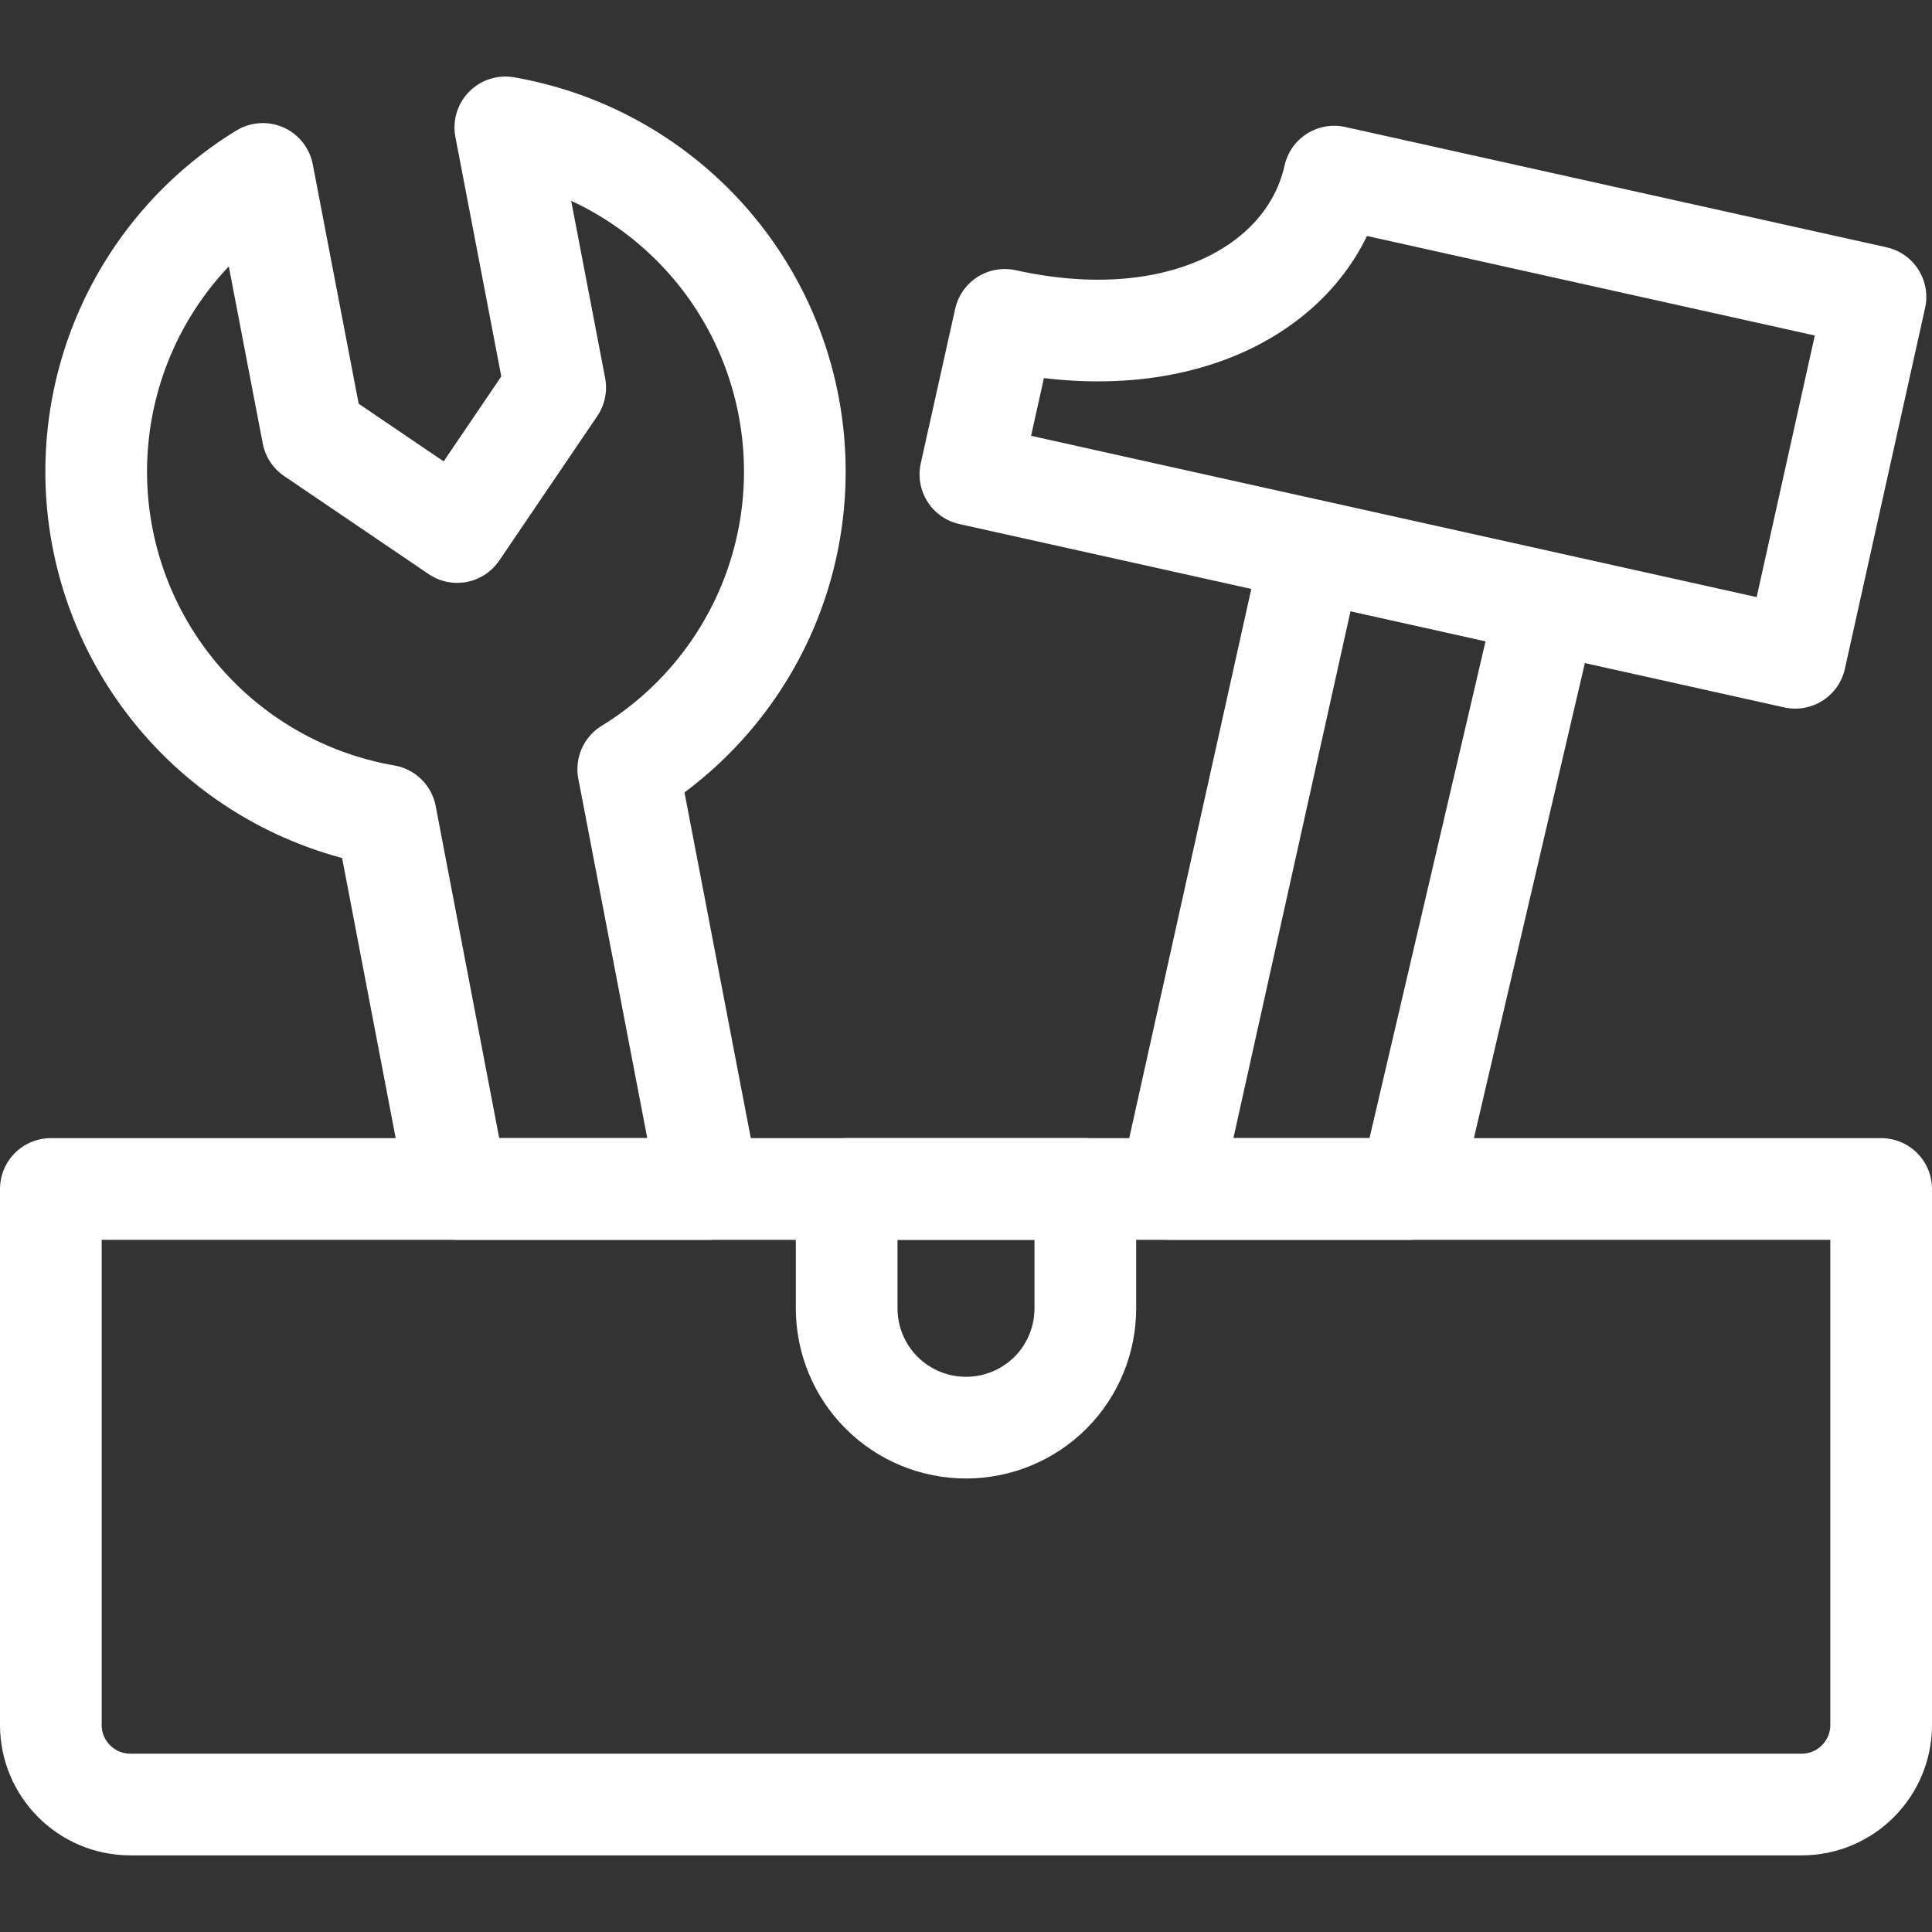
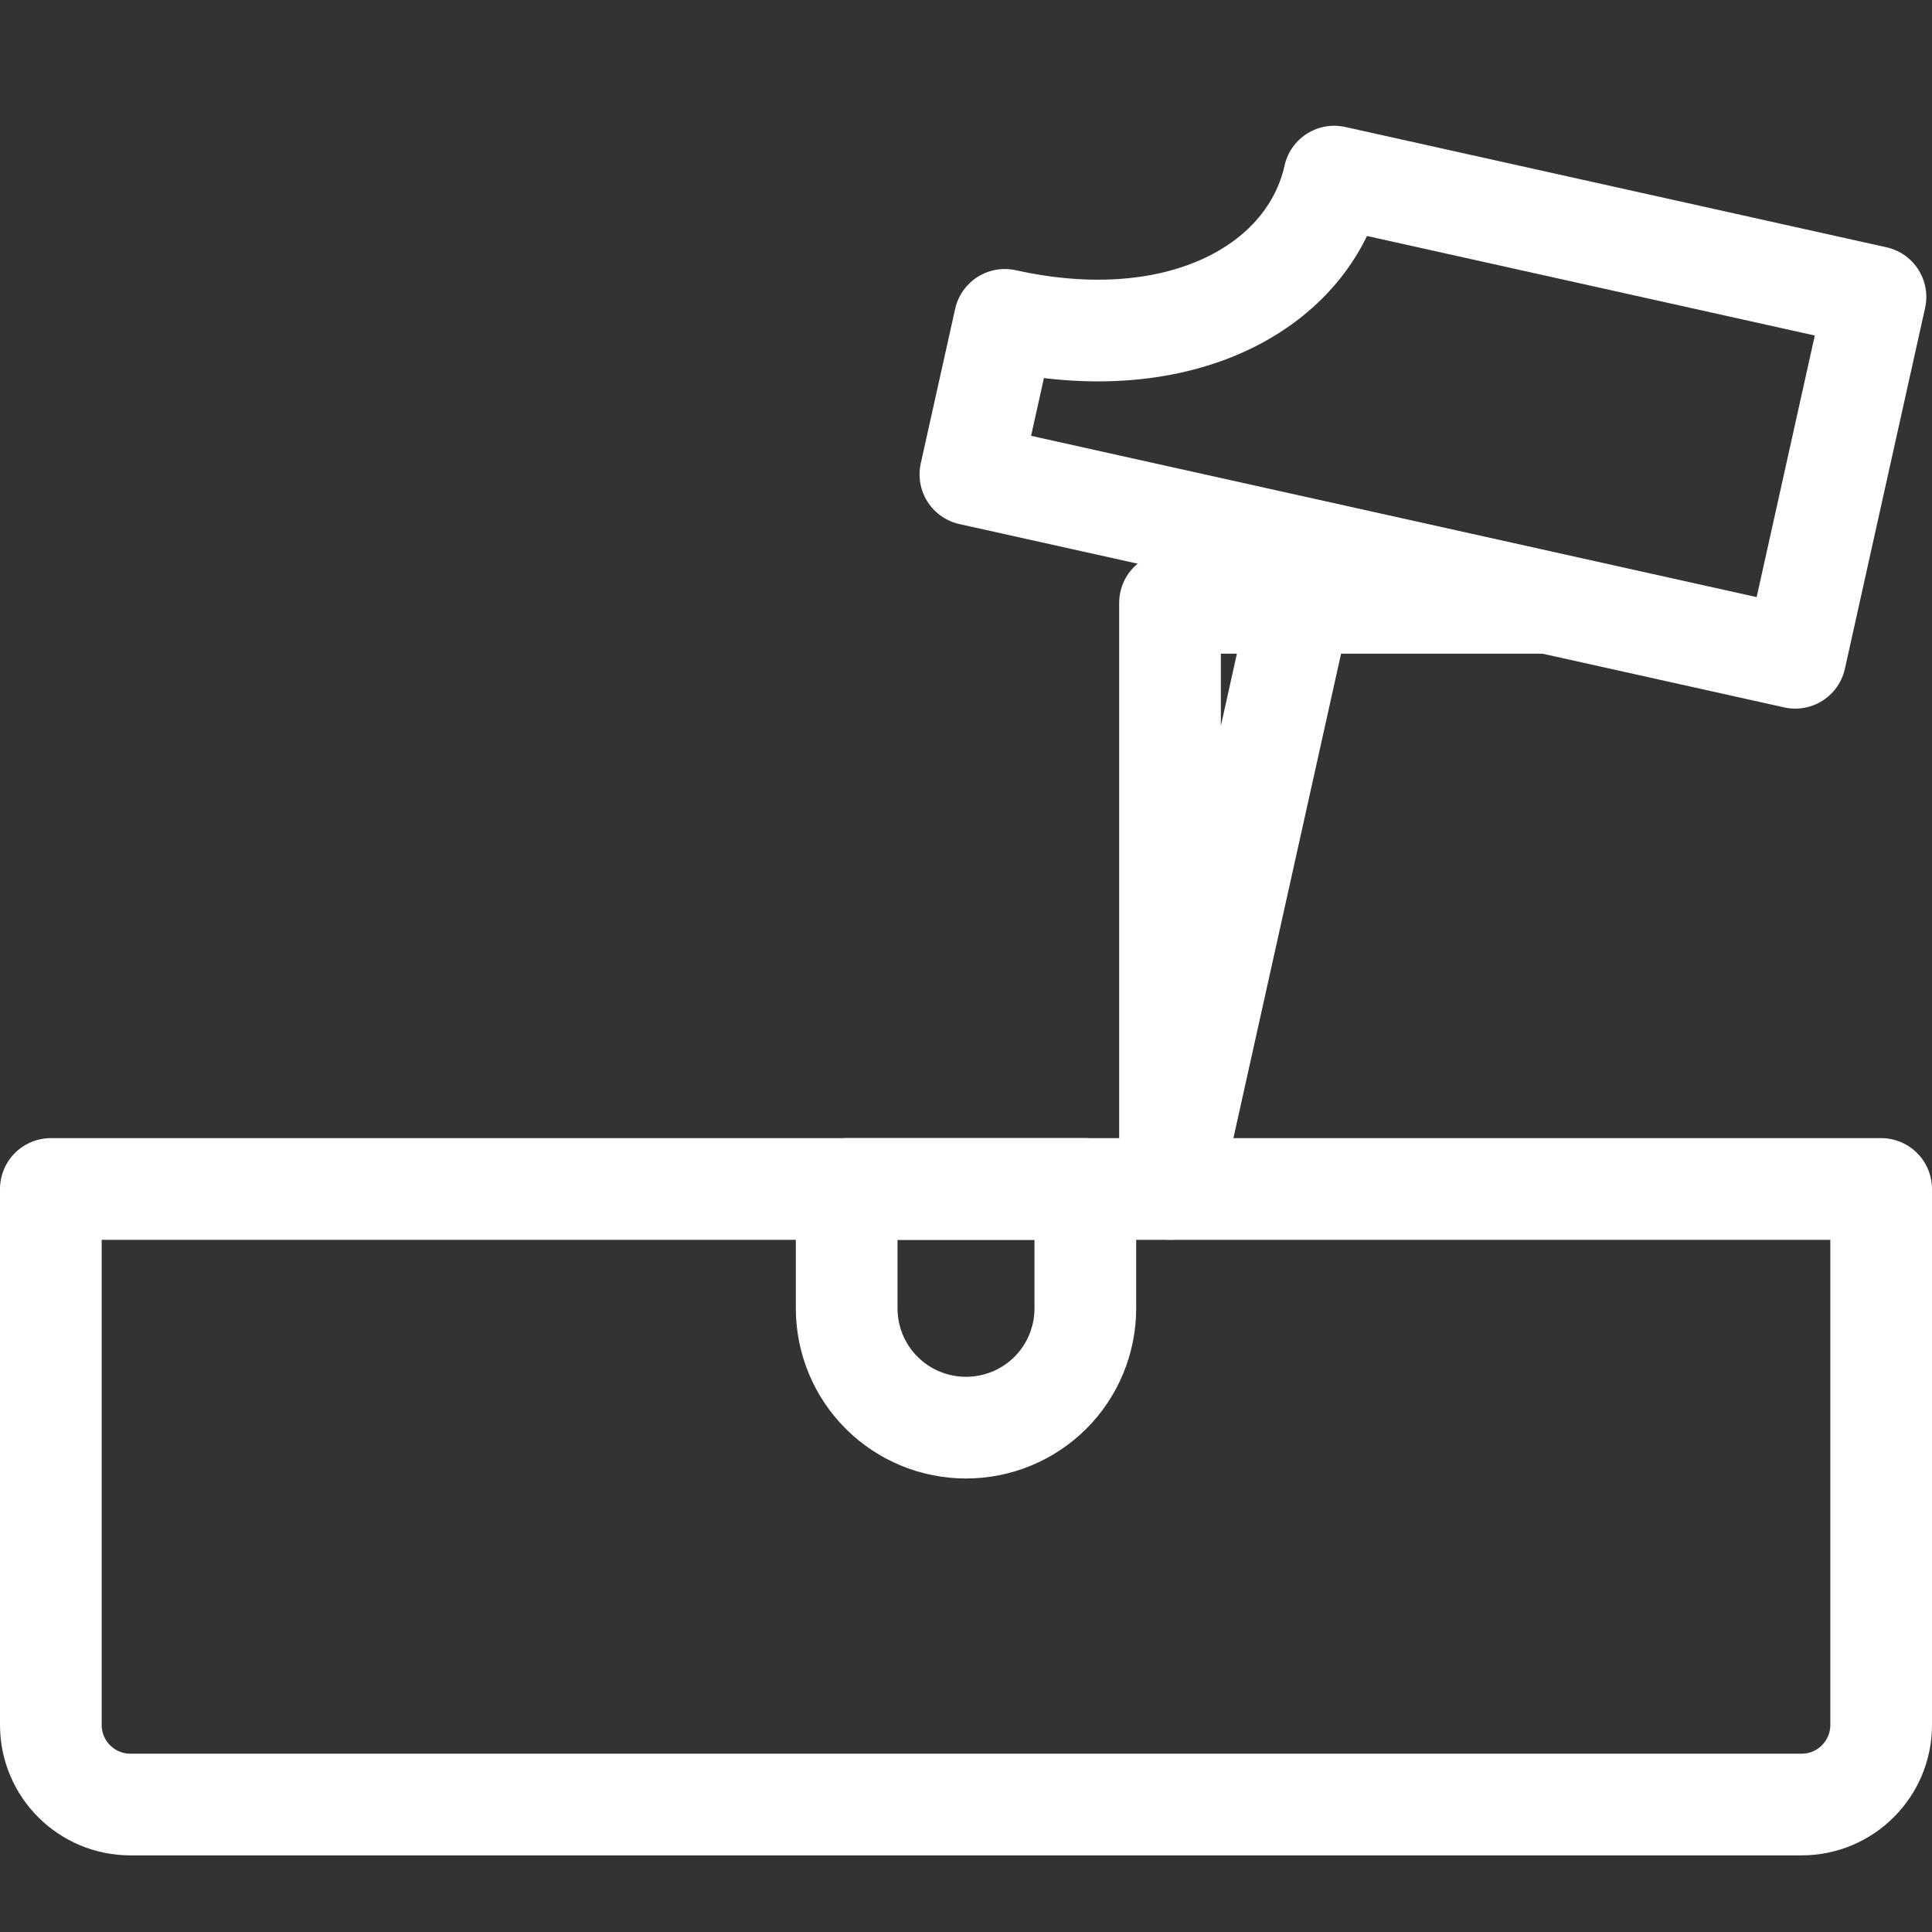
<svg xmlns="http://www.w3.org/2000/svg" fill="none" viewBox="0.125 0.125 23.75 23.75" stroke-width="1.25">
  <rect x="0.125" y="0.125" width="23.75" height="23.75" fill="#333333" stroke="none" />
-   <path stroke="#ffffff" stroke-linecap="round" stroke-linejoin="round" d="M9.531 7.654C9.178 8.452 8.591 9.124 7.848 9.58L8.838 14.741H5.745L4.867 10.151C4.007 10.002 3.214 9.595 2.592 8.984C1.969 8.372 1.548 7.586 1.384 6.729C1.22 5.873 1.321 4.986 1.673 4.188C2.025 3.391 2.612 2.719 3.356 2.263L3.969 5.46L5.745 6.665L6.95 4.889L6.337 1.691C7.196 1.84 7.99 2.248 8.612 2.859C9.234 3.47 9.655 4.256 9.819 5.113C9.983 5.97 9.883 6.856 9.531 7.654Z" />
  <path stroke="#ffffff" stroke-linecap="round" stroke-linejoin="round" d="M16.526 2.296C16.227 3.641 14.645 4.538 12.477 4.057L12.054 5.957L22.194 8.211L23.18 3.775L16.526 2.296Z" />
-   <path stroke="#ffffff" stroke-linecap="round" stroke-linejoin="round" d="M14.508 14.741L16.252 6.894L19.139 7.536L17.456 14.741H14.508Z" />
+   <path stroke="#ffffff" stroke-linecap="round" stroke-linejoin="round" d="M14.508 14.741L16.252 6.894L19.139 7.536H14.508Z" />
  <path stroke="#ffffff" stroke-linecap="round" stroke-linejoin="round" d="M23.25 21.33V14.741H0.75V21.33C0.75 21.87 1.188 22.308 1.728 22.308H22.272C22.812 22.308 23.25 21.87 23.25 21.33Z" />
  <path stroke="#ffffff" stroke-linecap="round" stroke-linejoin="round" d="M13.467 16.208C13.467 16.597 13.313 16.971 13.038 17.246C12.762 17.521 12.389 17.675 12 17.675C11.611 17.675 11.238 17.521 10.963 17.246C10.687 16.971 10.533 16.597 10.533 16.208V14.741H13.467V16.208Z" />
</svg>